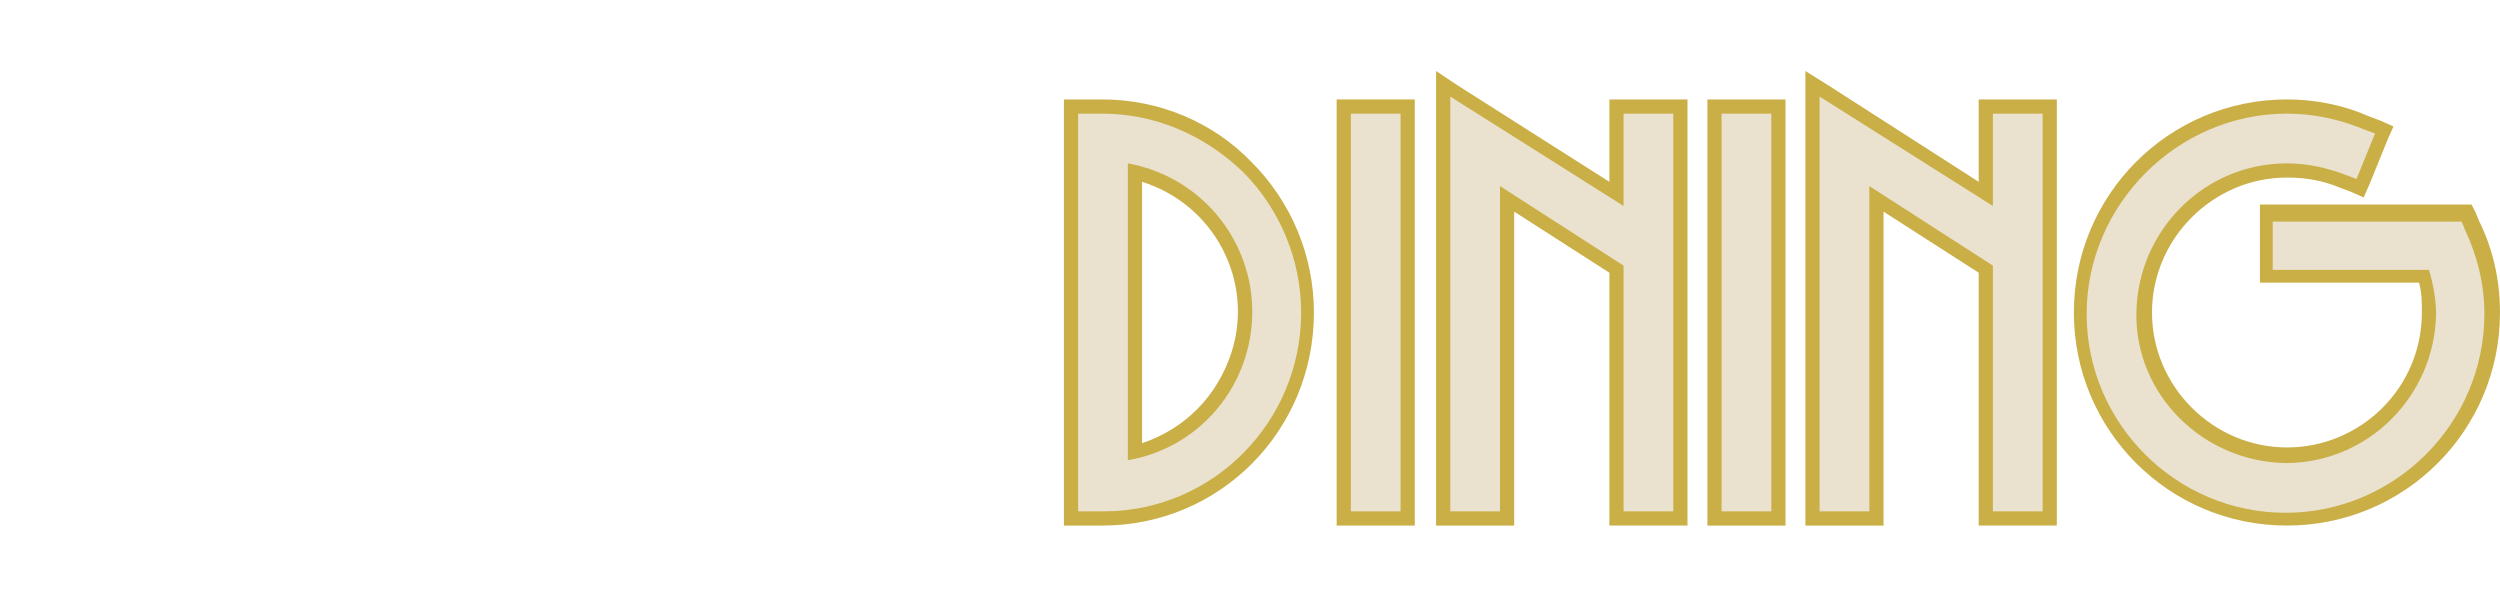
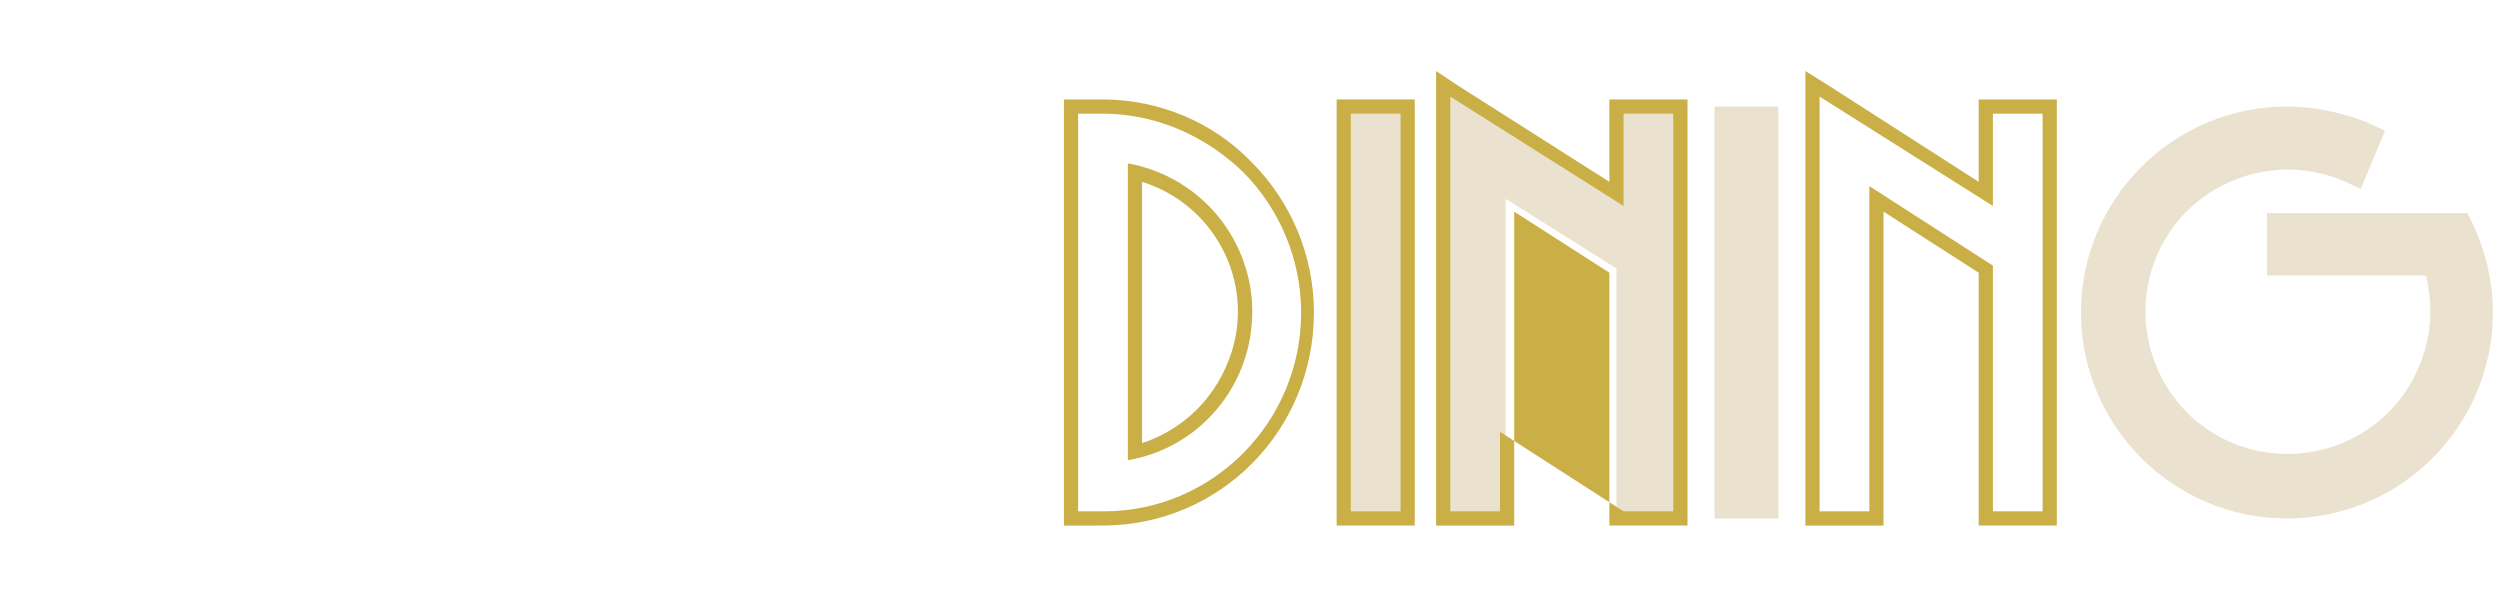
<svg xmlns="http://www.w3.org/2000/svg" version="1.1" id="レイヤー_1" x="0px" y="0px" viewBox="0 0 176 42" style="enable-background:new 0 0 176 42;" xml:space="preserve">
  <style type="text/css">
	.st0{fill:#EAE2CF;}
	.st1{fill:#CAAF47;}
</style>
  <title>アセット 2</title>
  <g id="レイヤー_2_1_">
    <g id="design">
-       <path class="st0" d="M75.4,36.5v-29h2.2c3.8,0,7.5,1.5,10.2,4.2C90.5,14.4,92,18.1,92,22c0,8-6.4,14.5-14.4,14.5H75.4z M79.9,31.8    c5.4-1.3,8.8-6.8,7.4-12.2c-0.8-3.6-3.7-6.5-7.4-7.4V31.8z" />
      <path class="st1" d="M77.6,8c3.7,0,7.2,1.5,9.9,4.1c2.6,2.6,4.1,6.2,4.1,9.9c0,7.7-6.2,14-13.9,14h-1.8V8H77.6 M79.4,32.4    c5.8-1,9.6-6.5,8.6-12.3c-0.8-4.4-4.2-7.8-8.6-8.6V32.4 M77.6,7h-2.7v30h2.7c8.3,0,14.9-6.7,14.9-15c0-4-1.6-7.8-4.4-10.6    C85.4,8.6,81.6,7,77.6,7z M80.4,31.2V12.8c5.1,1.6,7.9,7,6.3,12C85.7,27.9,83.4,30.2,80.4,31.2z" />
      <polygon class="st0" points="113.8,36.5 113.8,18.9 106,14 106,36.5 101.6,36.5 101.6,5.9 113.8,13.6 113.8,7.5 118.2,7.5     118.2,36.5   " />
-       <path class="st1" d="M102.1,6.8l12.2,7.7V8h3.5v28h-3.5V18.7l-8.7-5.6V36h-3.5V6.8 M101.1,5v32h5.5V14.9l6.7,4.3V37h5.5V7h-5.5    v5.8L102.6,6L101.1,5z" />
-       <polygon class="st0" points="139.8,36.5 139.8,18.9 132.1,14 132.1,36.5 127.6,36.5 127.6,5.9 139.8,13.6 139.8,7.5 144.3,7.5     144.3,36.5   " />
+       <path class="st1" d="M102.1,6.8l12.2,7.7V8h3.5v28h-3.5l-8.7-5.6V36h-3.5V6.8 M101.1,5v32h5.5V14.9l6.7,4.3V37h5.5V7h-5.5    v5.8L102.6,6L101.1,5z" />
      <path class="st1" d="M128.1,6.8l12.2,7.7V8h3.5v28h-3.5V18.7l-8.7-5.6V36h-3.5V6.8 M127.1,5v32h5.5V14.9l6.7,4.3V37h5.5V7h-5.5    v5.8L128.7,6L127.1,5z" />
      <rect x="94.7" y="7.5" class="st0" width="4.5" height="29" />
      <path class="st1" d="M98.6,8v28h-3.5V8H98.6 M99.6,7h-5.5v30h5.5V7z" />
      <rect x="120.7" y="7.5" class="st0" width="4.5" height="29" />
-       <path class="st1" d="M124.7,8v28h-3.5V8H124.7 M125.7,7h-5.5v30h5.5V7z" />
      <path class="st0" d="M161,36.5c-8,0-14.5-6.5-14.5-14.5S153,7.5,161,7.5c1.9,0,3.8,0.4,5.6,1.1l1.3,0.6l-1.7,4.1l-1.3-0.6    c-5.1-2.1-11,0.3-13.1,5.4s0.3,11,5.4,13.1c5.1,2.1,11-0.3,13.1-5.4c0.5-1.2,0.8-2.5,0.8-3.8c0-0.9-0.1-1.7-0.3-2.6h-11.2V15h14.1    l0.4,0.8c0.9,1.9,1.4,4.1,1.4,6.2C175.5,30,169,36.5,161,36.5z" />
-       <path class="st1" d="M161,8c1.9,0,3.7,0.4,5.4,1.1l0.8,0.3l-1.3,3.2l-0.8-0.3c-1.3-0.5-2.7-0.8-4.1-0.8c-5.8,0-10.5,4.7-10.6,10.5    c-0.1,5.8,4.7,10.5,10.5,10.6c5.8,0,10.5-4.7,10.6-10.5l0,0c0-1-0.2-2.1-0.5-3.1h-11v-3.4h13.3l0.2,0.5c0.9,1.9,1.4,3.9,1.4,6    c0,7.7-6.3,14-14,14c-7.7,0-14-6.3-14-14S153.3,8,161,8 M161,7c-8.3,0-15,6.7-15,15s6.7,15,15,15s15-6.7,15-15    c0-2.3-0.5-4.5-1.5-6.5l-0.2-0.5l-0.3-0.6h-14.9v5.5h11.2c0.2,0.7,0.2,1.4,0.2,2.1c0,5.3-4.3,9.5-9.5,9.5c-5.2,0-9.5-4.3-9.5-9.5    s4.3-9.5,9.5-9.5c1.3,0,2.5,0.2,3.7,0.7l0.8,0.3l0.9,0.4l0.4-0.9l1.3-3.2l0.4-0.9l-0.9-0.4l-0.8-0.3C165,7.4,163,7,161,7L161,7z" />
    </g>
  </g>
</svg>